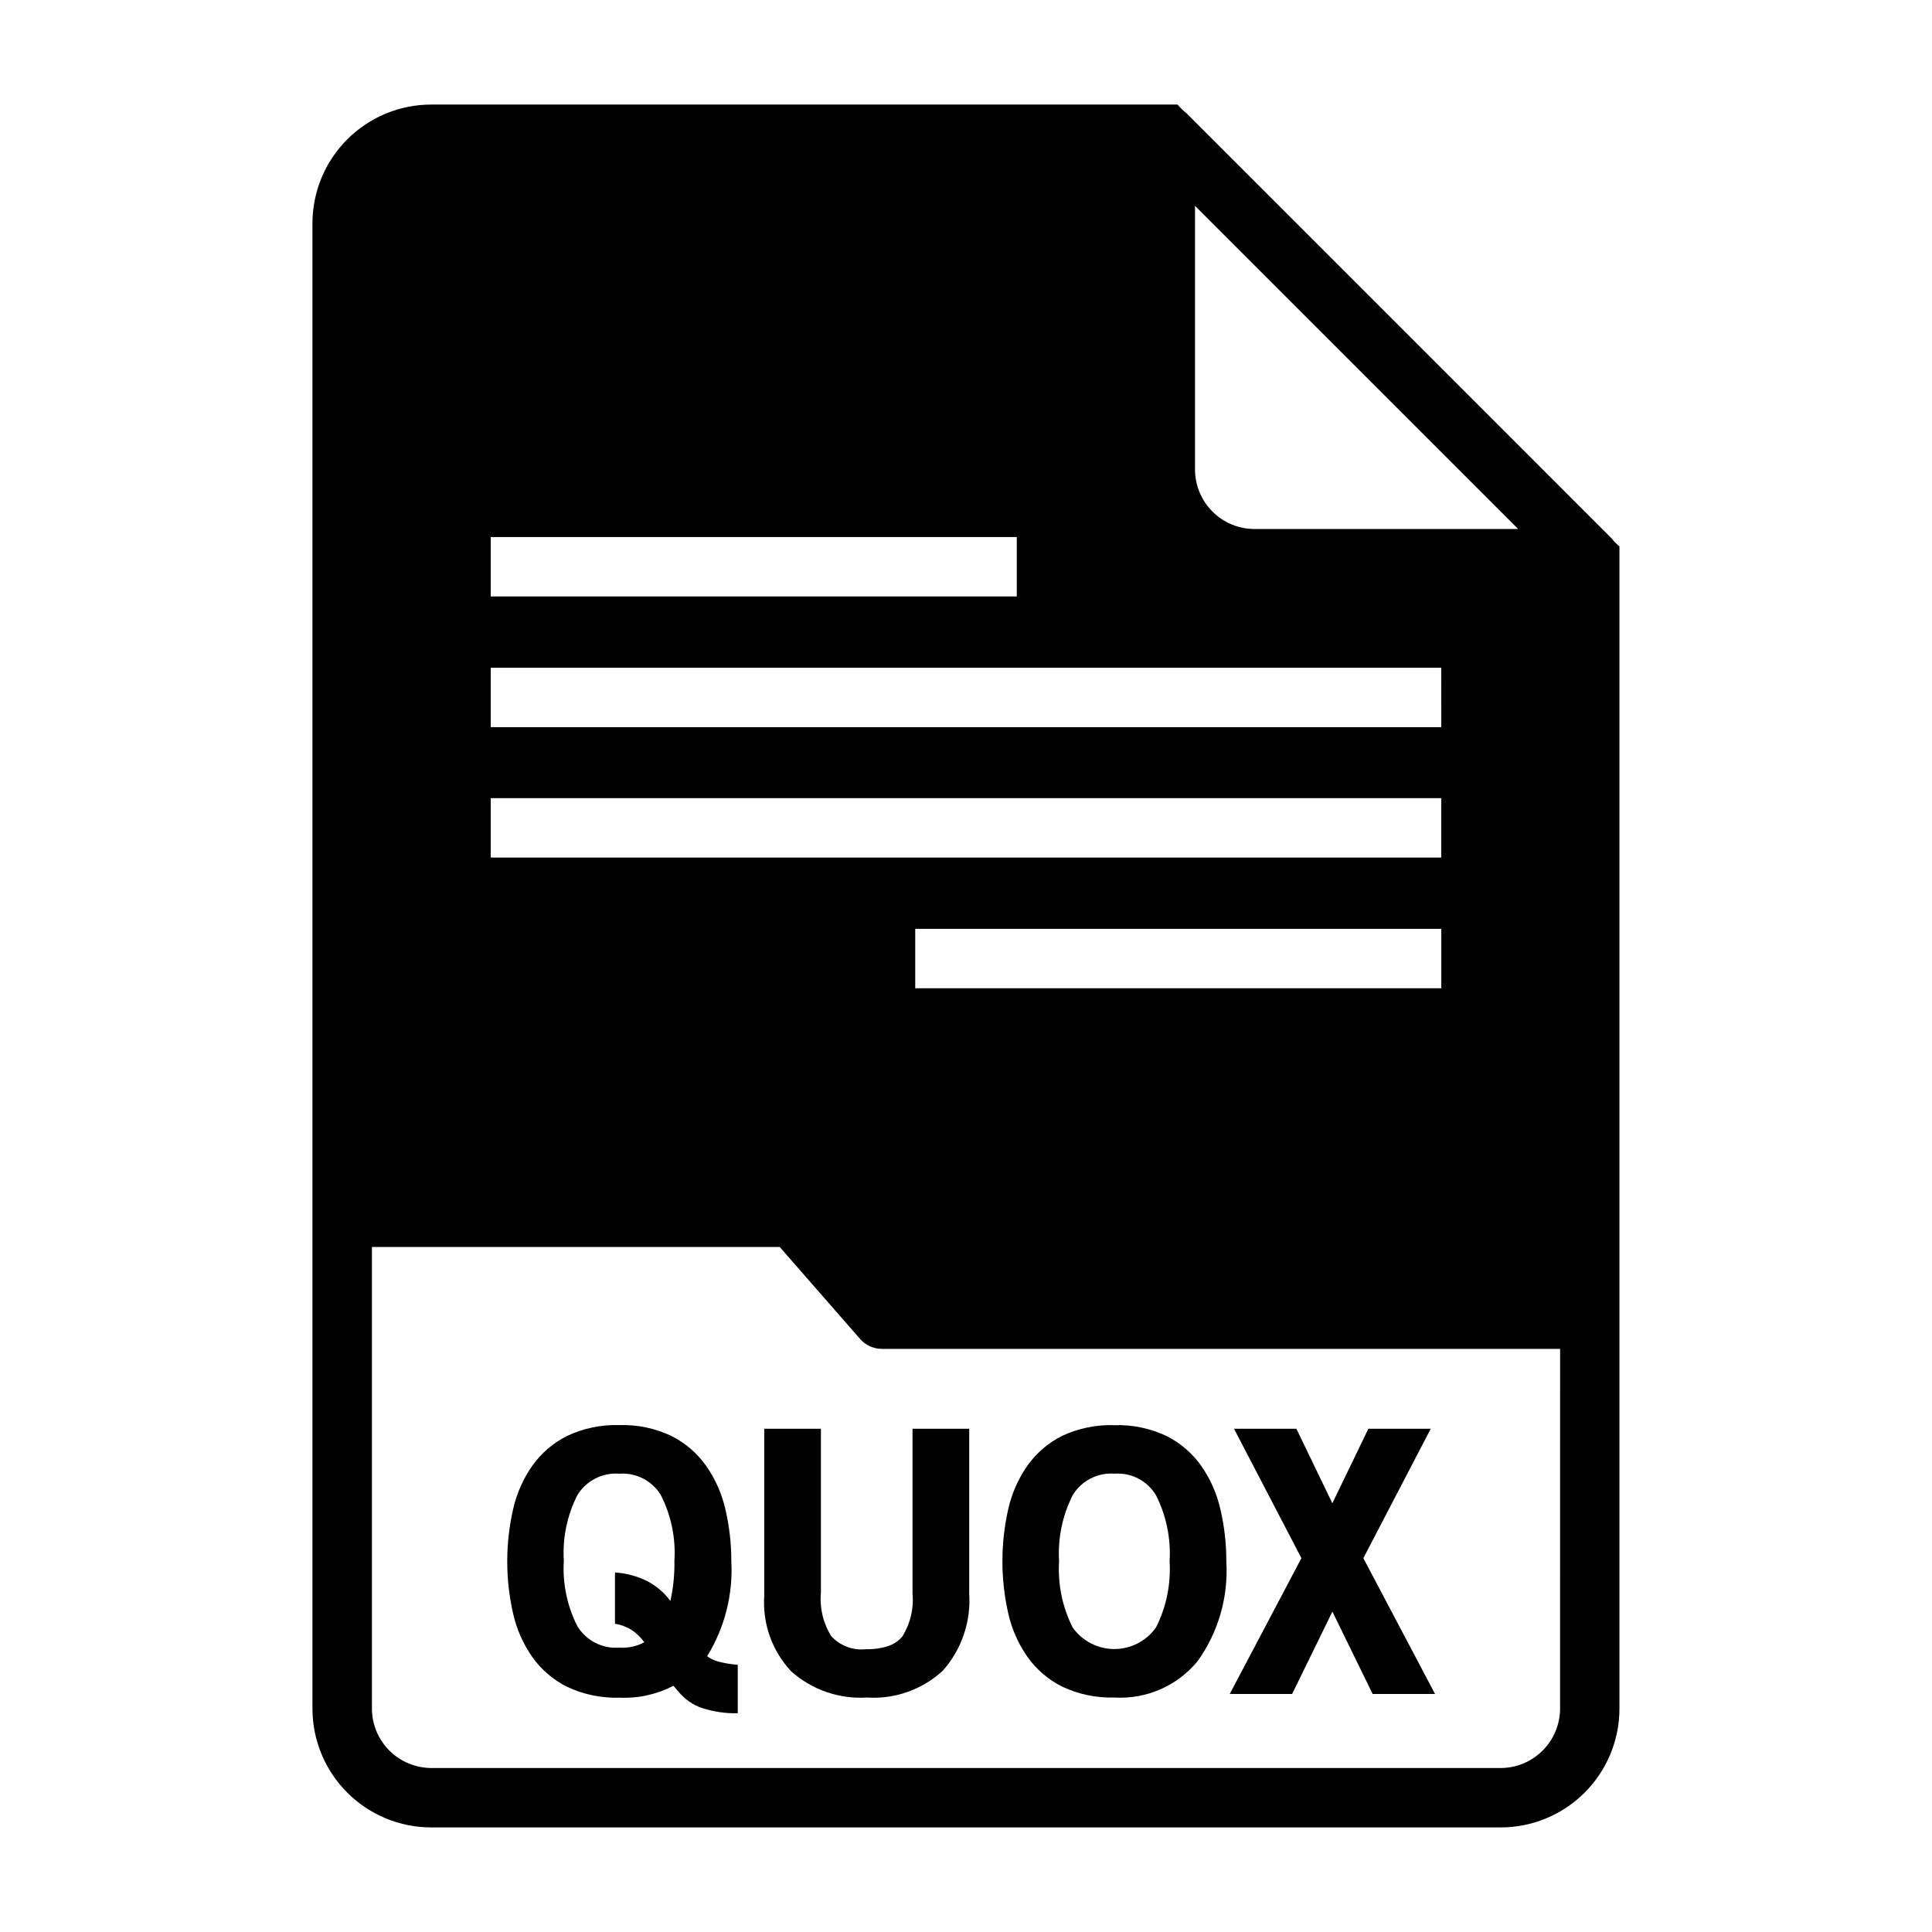
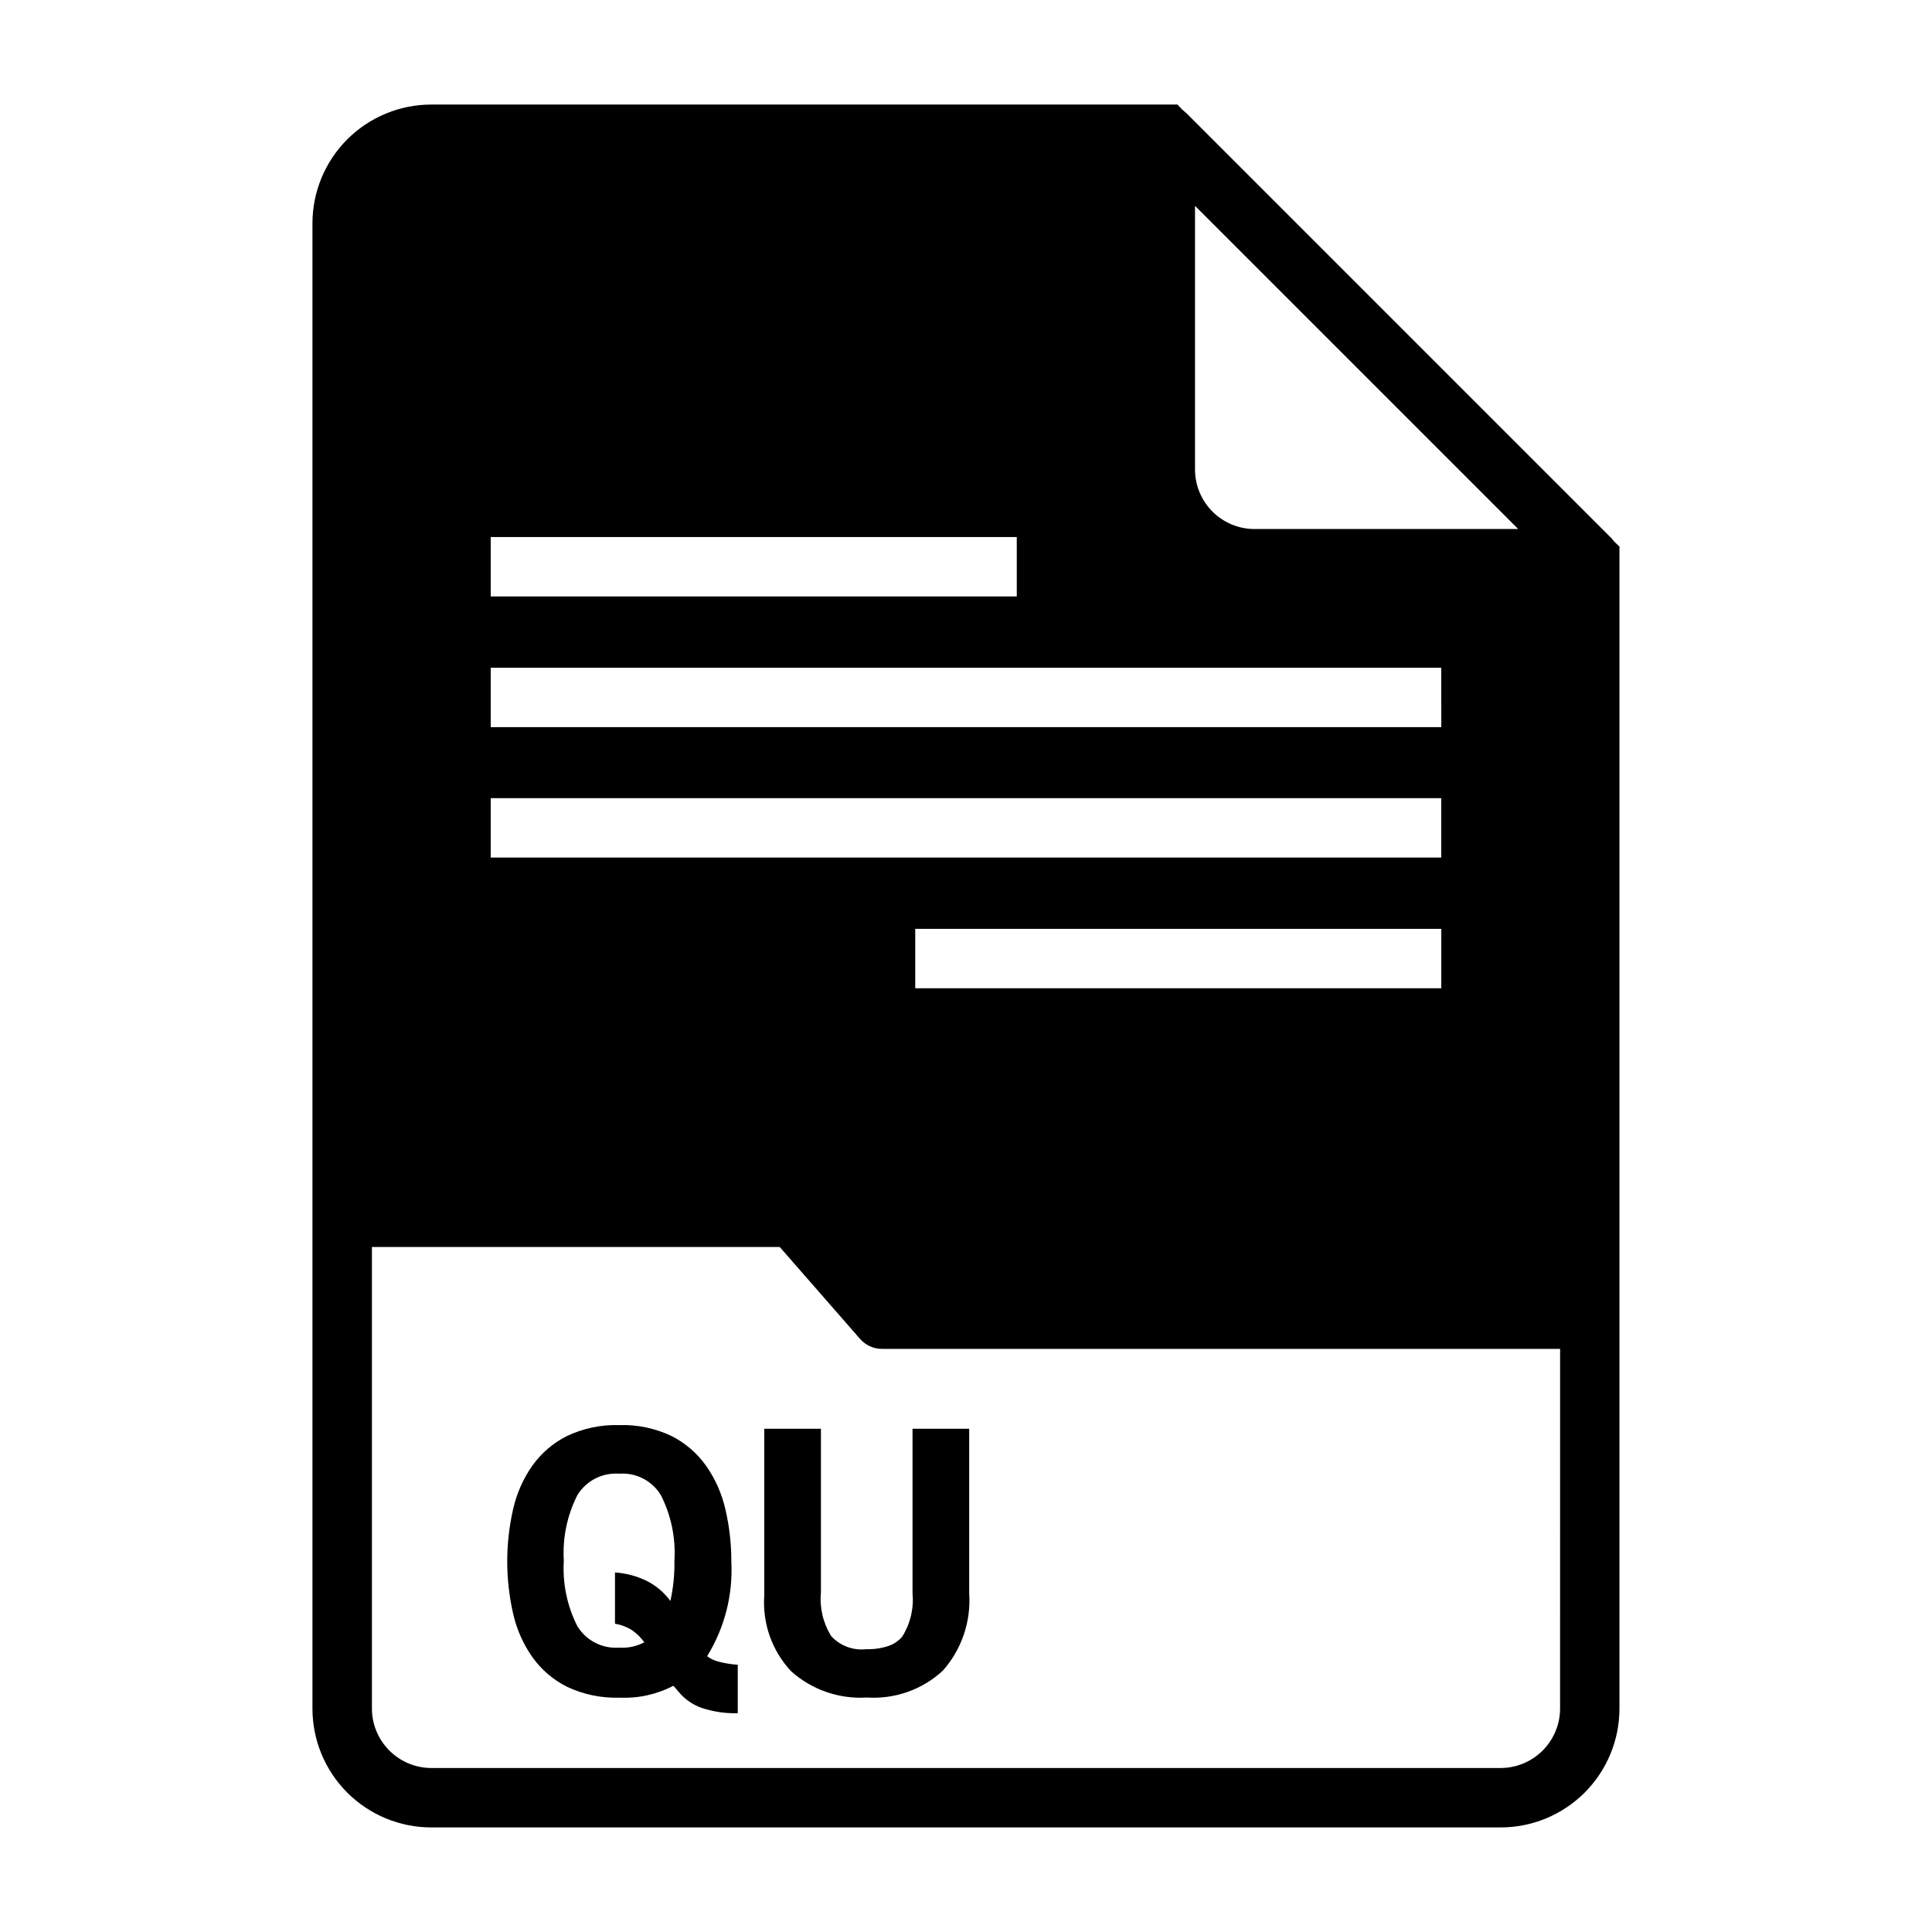
<svg xmlns="http://www.w3.org/2000/svg" fill="#000000" width="800px" height="800px" version="1.1" viewBox="144 144 512 512">
  <g>
    <path d="m322.47 590.75c-4.418 2.297-9.363 3.383-14.336 3.148-4.785 0.148-9.535-0.84-13.863-2.883-3.664-1.832-6.82-4.535-9.195-7.871-2.434-3.473-4.164-7.387-5.094-11.523-2.078-9.109-2.078-18.57 0-27.68 0.93-4.137 2.66-8.051 5.094-11.523 2.375-3.336 5.531-6.039 9.195-7.871 4.328-2.043 9.078-3.031 13.863-2.883 4.769-0.152 9.504 0.84 13.816 2.891 3.644 1.84 6.789 4.543 9.152 7.871 2.449 3.481 4.191 7.406 5.133 11.555 1.059 4.543 1.59 9.191 1.574 13.855 0.461 8.816-1.777 17.562-6.414 25.074 0.875 0.656 1.867 1.137 2.926 1.414 1.699 0.453 3.438 0.738 5.191 0.852v12.848c-3.207 0.082-6.398-0.383-9.449-1.371-2.469-0.848-4.648-2.367-6.297-4.391-0.551-0.645-0.984-1.148-1.297-1.512zm0.262-33.156h-0.004c0.375-6.012-0.867-12.016-3.598-17.383-2.316-3.809-6.574-6-11.02-5.668-4.469-0.336-8.75 1.852-11.094 5.668-2.727 5.371-3.969 11.371-3.598 17.383-0.371 6.008 0.871 12.012 3.598 17.379 2.344 3.82 6.625 6.008 11.094 5.668 2.301 0.156 4.598-0.332 6.637-1.414-0.887-1.262-2-2.352-3.277-3.215-1.363-0.871-2.894-1.449-4.492-1.699v-13.602c3.012 0.207 5.957 1.008 8.656 2.359 2.371 1.262 4.43 3.035 6.023 5.195 0.781-3.5 1.141-7.086 1.07-10.672z" />
    <path d="m373.74 593.86c-7.352 0.461-14.582-2.039-20.074-6.945-5.043-5.383-7.625-12.617-7.133-19.977v-44.305h15.02v43.406c-0.383 4.051 0.582 8.113 2.738 11.562 2.359 2.562 5.801 3.848 9.258 3.449 2.004 0.062 4-0.227 5.906-0.852 1.41-0.48 2.664-1.332 3.637-2.461 2.152-3.418 3.113-7.449 2.738-11.473v-43.633h15.02v43.641c0.508 7.484-2.012 14.859-6.988 20.469-5.445 5.035-12.723 7.606-20.121 7.117z" />
-     <path d="m439.36 593.86c-4.785 0.148-9.539-0.84-13.871-2.883-3.66-1.832-6.816-4.535-9.195-7.871-2.43-3.473-4.16-7.387-5.094-11.523-2.066-9.109-2.066-18.57 0-27.68 0.934-4.137 2.664-8.051 5.094-11.523 2.379-3.336 5.535-6.039 9.195-7.871 4.336-2.019 9.09-2.984 13.871-2.82 4.769-0.148 9.504 0.84 13.816 2.883 3.641 1.844 6.781 4.543 9.145 7.871 2.43 3.473 4.16 7.391 5.094 11.523 1.062 4.535 1.59 9.18 1.574 13.84 0.57 9.41-2.109 18.727-7.59 26.395-5.375 6.566-13.57 10.156-22.039 9.66zm0-59.324c-4.481-0.336-8.766 1.871-11.094 5.715-2.731 5.418-3.973 11.465-3.598 17.523-0.375 6.059 0.867 12.105 3.598 17.523 2.535 3.582 6.652 5.715 11.043 5.715 4.387 0 8.504-2.133 11.039-5.715 2.738-5.418 3.981-11.465 3.606-17.523 0.375-6.059-0.867-12.105-3.606-17.523-2.289-3.828-6.539-6.039-10.988-5.715z" />
-     <path d="m497.1 571.1-10.676 21.82h-16.531l18.996-35.992-17.863-34.289h16.531l9.531 19.742 9.539-19.742h16.531l-17.855 34.289 18.996 35.992h-16.531z" />
-     <path d="m571.92 287.66c-0.156-0.156-0.316-0.395-0.473-0.551h0.004c-0.164-0.227-0.348-0.441-0.555-0.629l-112.49-112.49c-0.156-0.156-0.395-0.316-0.551-0.473s-0.473-0.395-0.629-0.551l-1.184-1.258h-197.75c-8.352 0-16.359 3.316-22.266 9.223-5.902 5.902-9.223 13.914-9.223 22.266v393.6c0 8.348 3.32 16.359 9.223 22.266 5.906 5.902 13.914 9.223 22.266 9.223h283.39c8.352 0 16.359-3.32 22.266-9.223 5.906-5.906 9.223-13.918 9.223-22.266v-307.96zm-14.484 309.14c-0.012 4.172-1.672 8.168-4.625 11.117-2.949 2.949-6.945 4.613-11.117 4.625h-283.39c-4.172-0.012-8.168-1.676-11.117-4.625-2.949-2.949-4.613-6.945-4.625-11.117v-122.33h108.08l21.254 24.324c1.48 1.715 3.641 2.691 5.906 2.676h179.64zm-283.39-225.54v-15.742h251.9v15.742zm251.91 18.895v15.742h-139.41v-15.742zm0-53.449-251.91-0.004v-15.742h251.9zm-251.91-34.637v-15.742l139.41-0.004v15.742zm202.39-17.871v-0.004c-4.172-0.012-8.172-1.672-11.121-4.625-2.949-2.949-4.613-6.945-4.625-11.117v-69.902l85.648 85.645z" />
+     <path d="m571.92 287.66c-0.156-0.156-0.316-0.395-0.473-0.551h0.004c-0.164-0.227-0.348-0.441-0.555-0.629l-112.49-112.49c-0.156-0.156-0.395-0.316-0.551-0.473s-0.473-0.395-0.629-0.551l-1.184-1.258h-197.75c-8.352 0-16.359 3.316-22.266 9.223-5.902 5.902-9.223 13.914-9.223 22.266v393.6c0 8.348 3.32 16.359 9.223 22.266 5.906 5.902 13.914 9.223 22.266 9.223h283.39c8.352 0 16.359-3.32 22.266-9.223 5.906-5.906 9.223-13.918 9.223-22.266v-307.96zm-14.484 309.14c-0.012 4.172-1.672 8.168-4.625 11.117-2.949 2.949-6.945 4.613-11.117 4.625h-283.39c-4.172-0.012-8.168-1.676-11.117-4.625-2.949-2.949-4.613-6.945-4.625-11.117v-122.33h108.08l21.254 24.324c1.48 1.715 3.641 2.691 5.906 2.676h179.64zm-283.39-225.54v-15.742h251.9v15.742zm251.91 18.895v15.742h-139.41v-15.742zm0-53.449-251.91-0.004v-15.742h251.9zm-251.91-34.637v-15.742l139.41-0.004v15.742zm202.39-17.871c-4.172-0.012-8.172-1.672-11.121-4.625-2.949-2.949-4.613-6.945-4.625-11.117v-69.902l85.648 85.645z" />
  </g>
</svg>